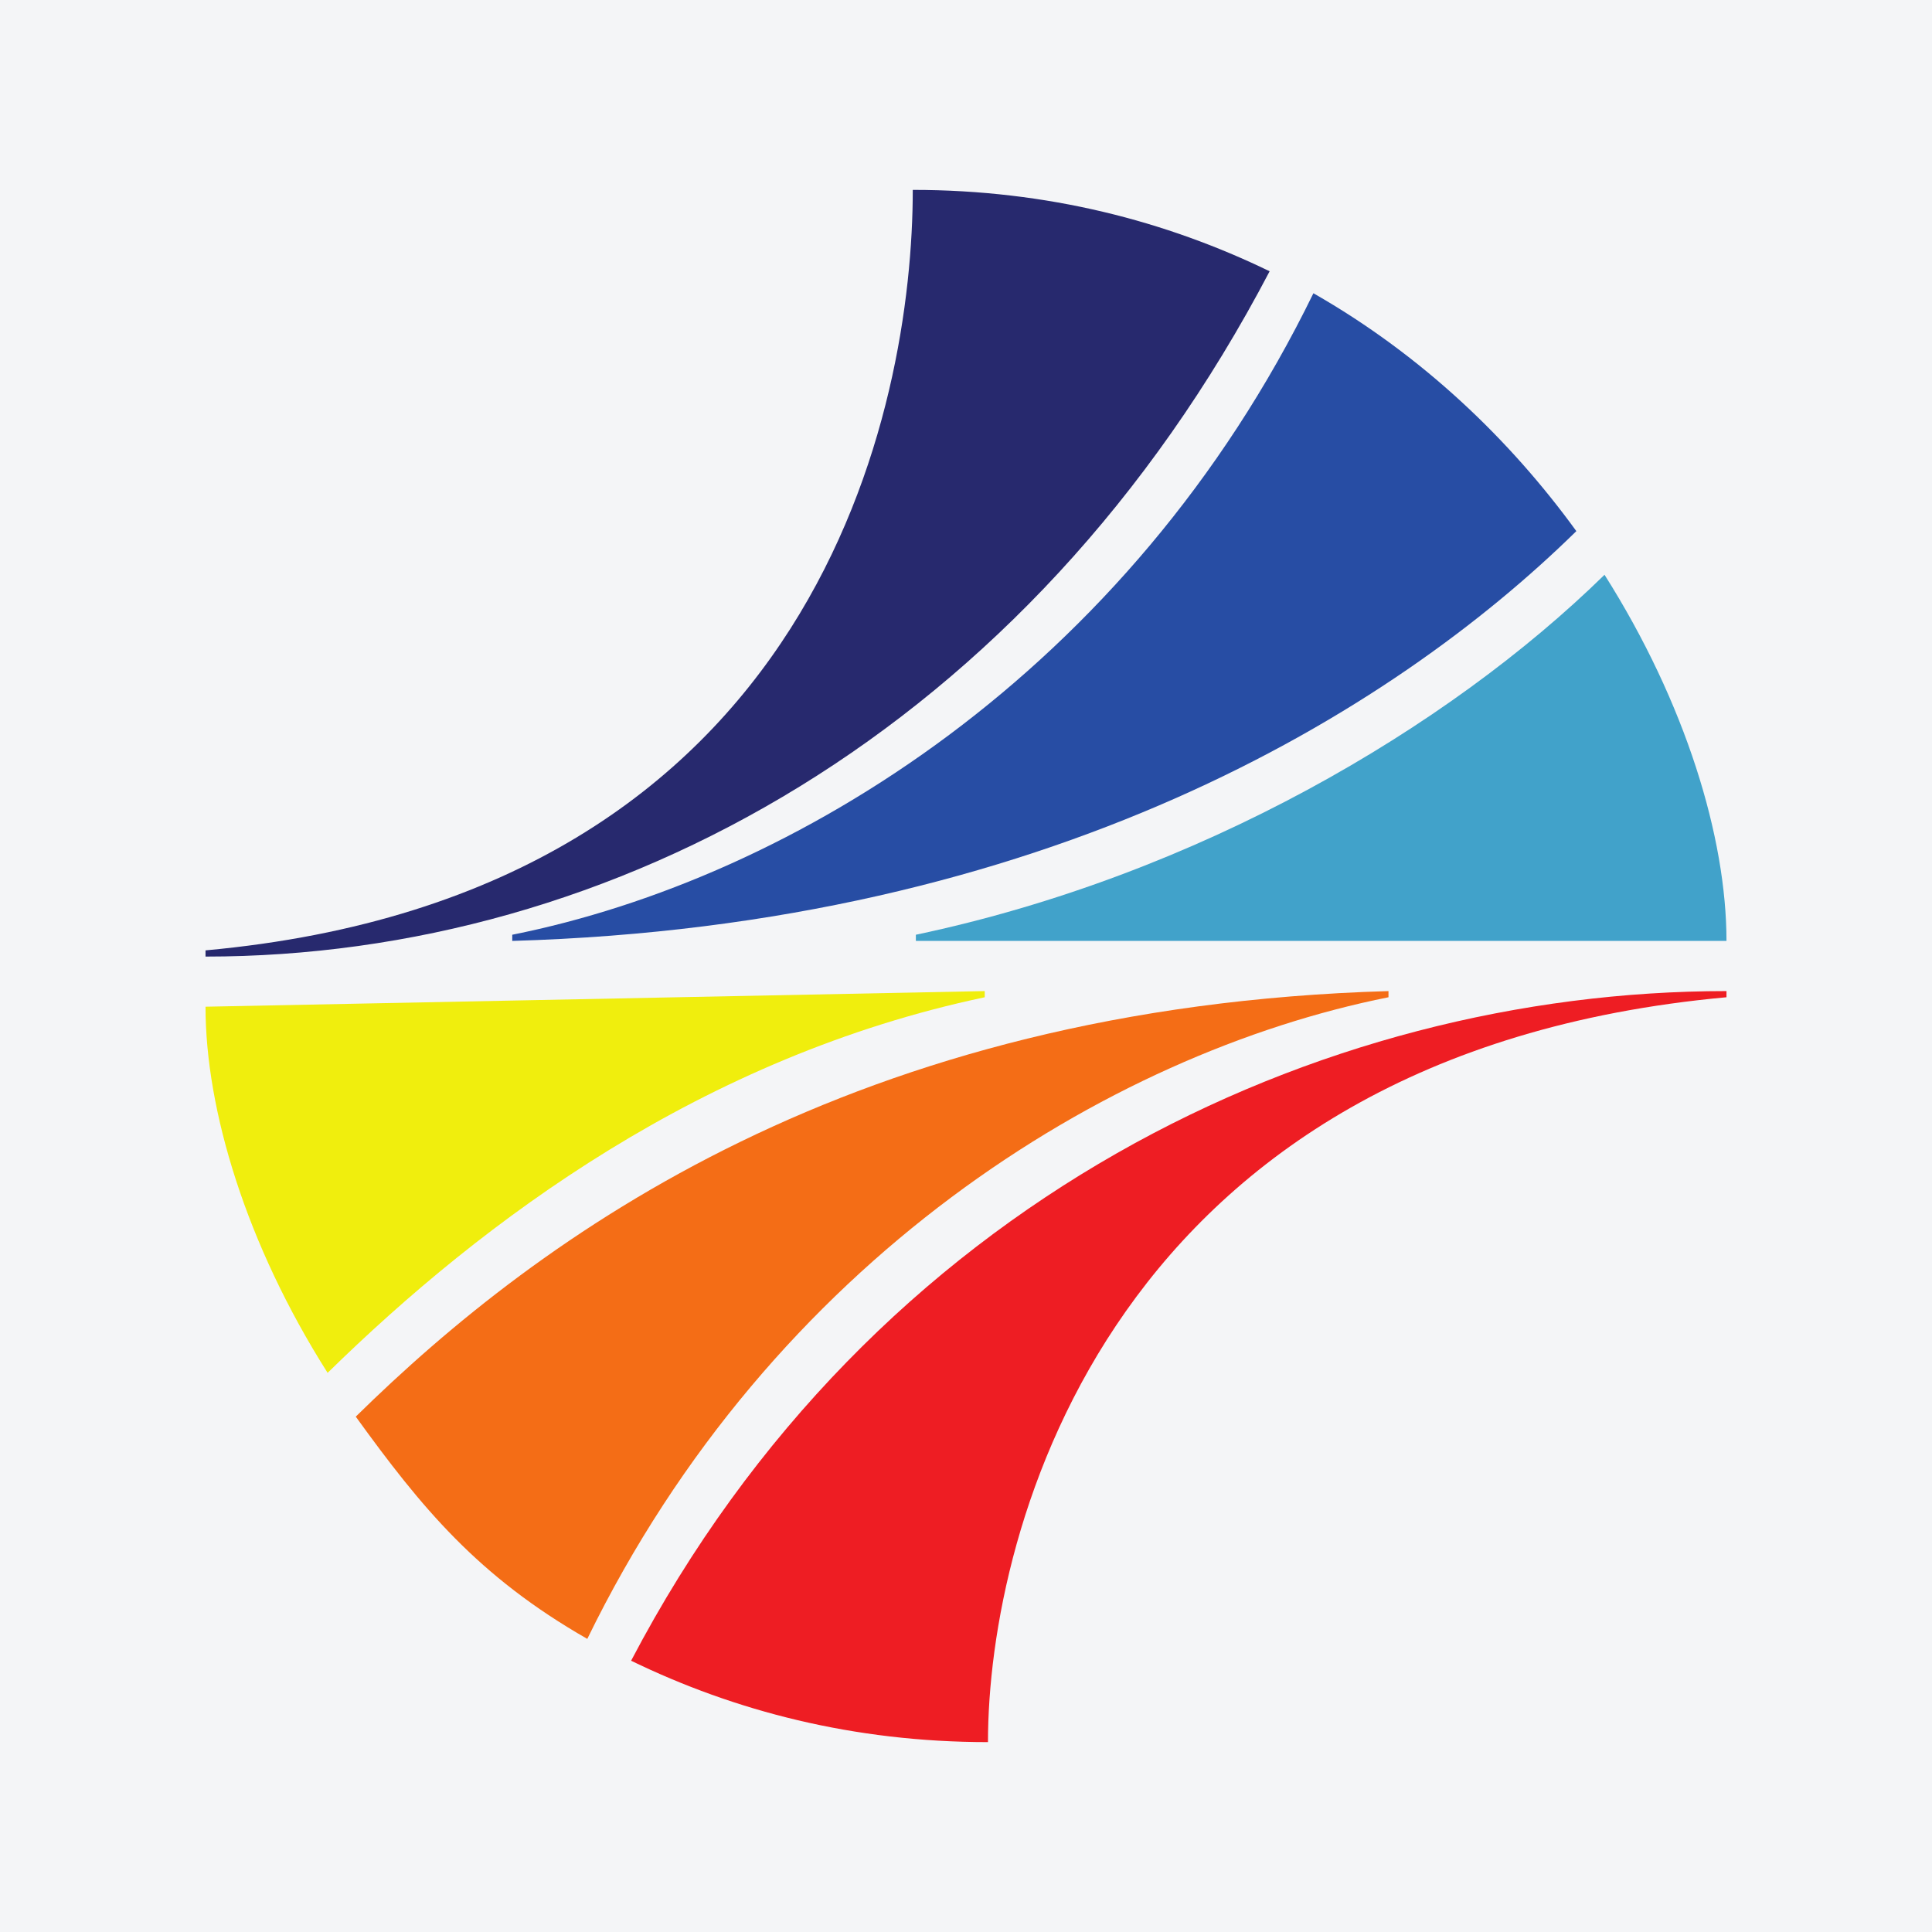
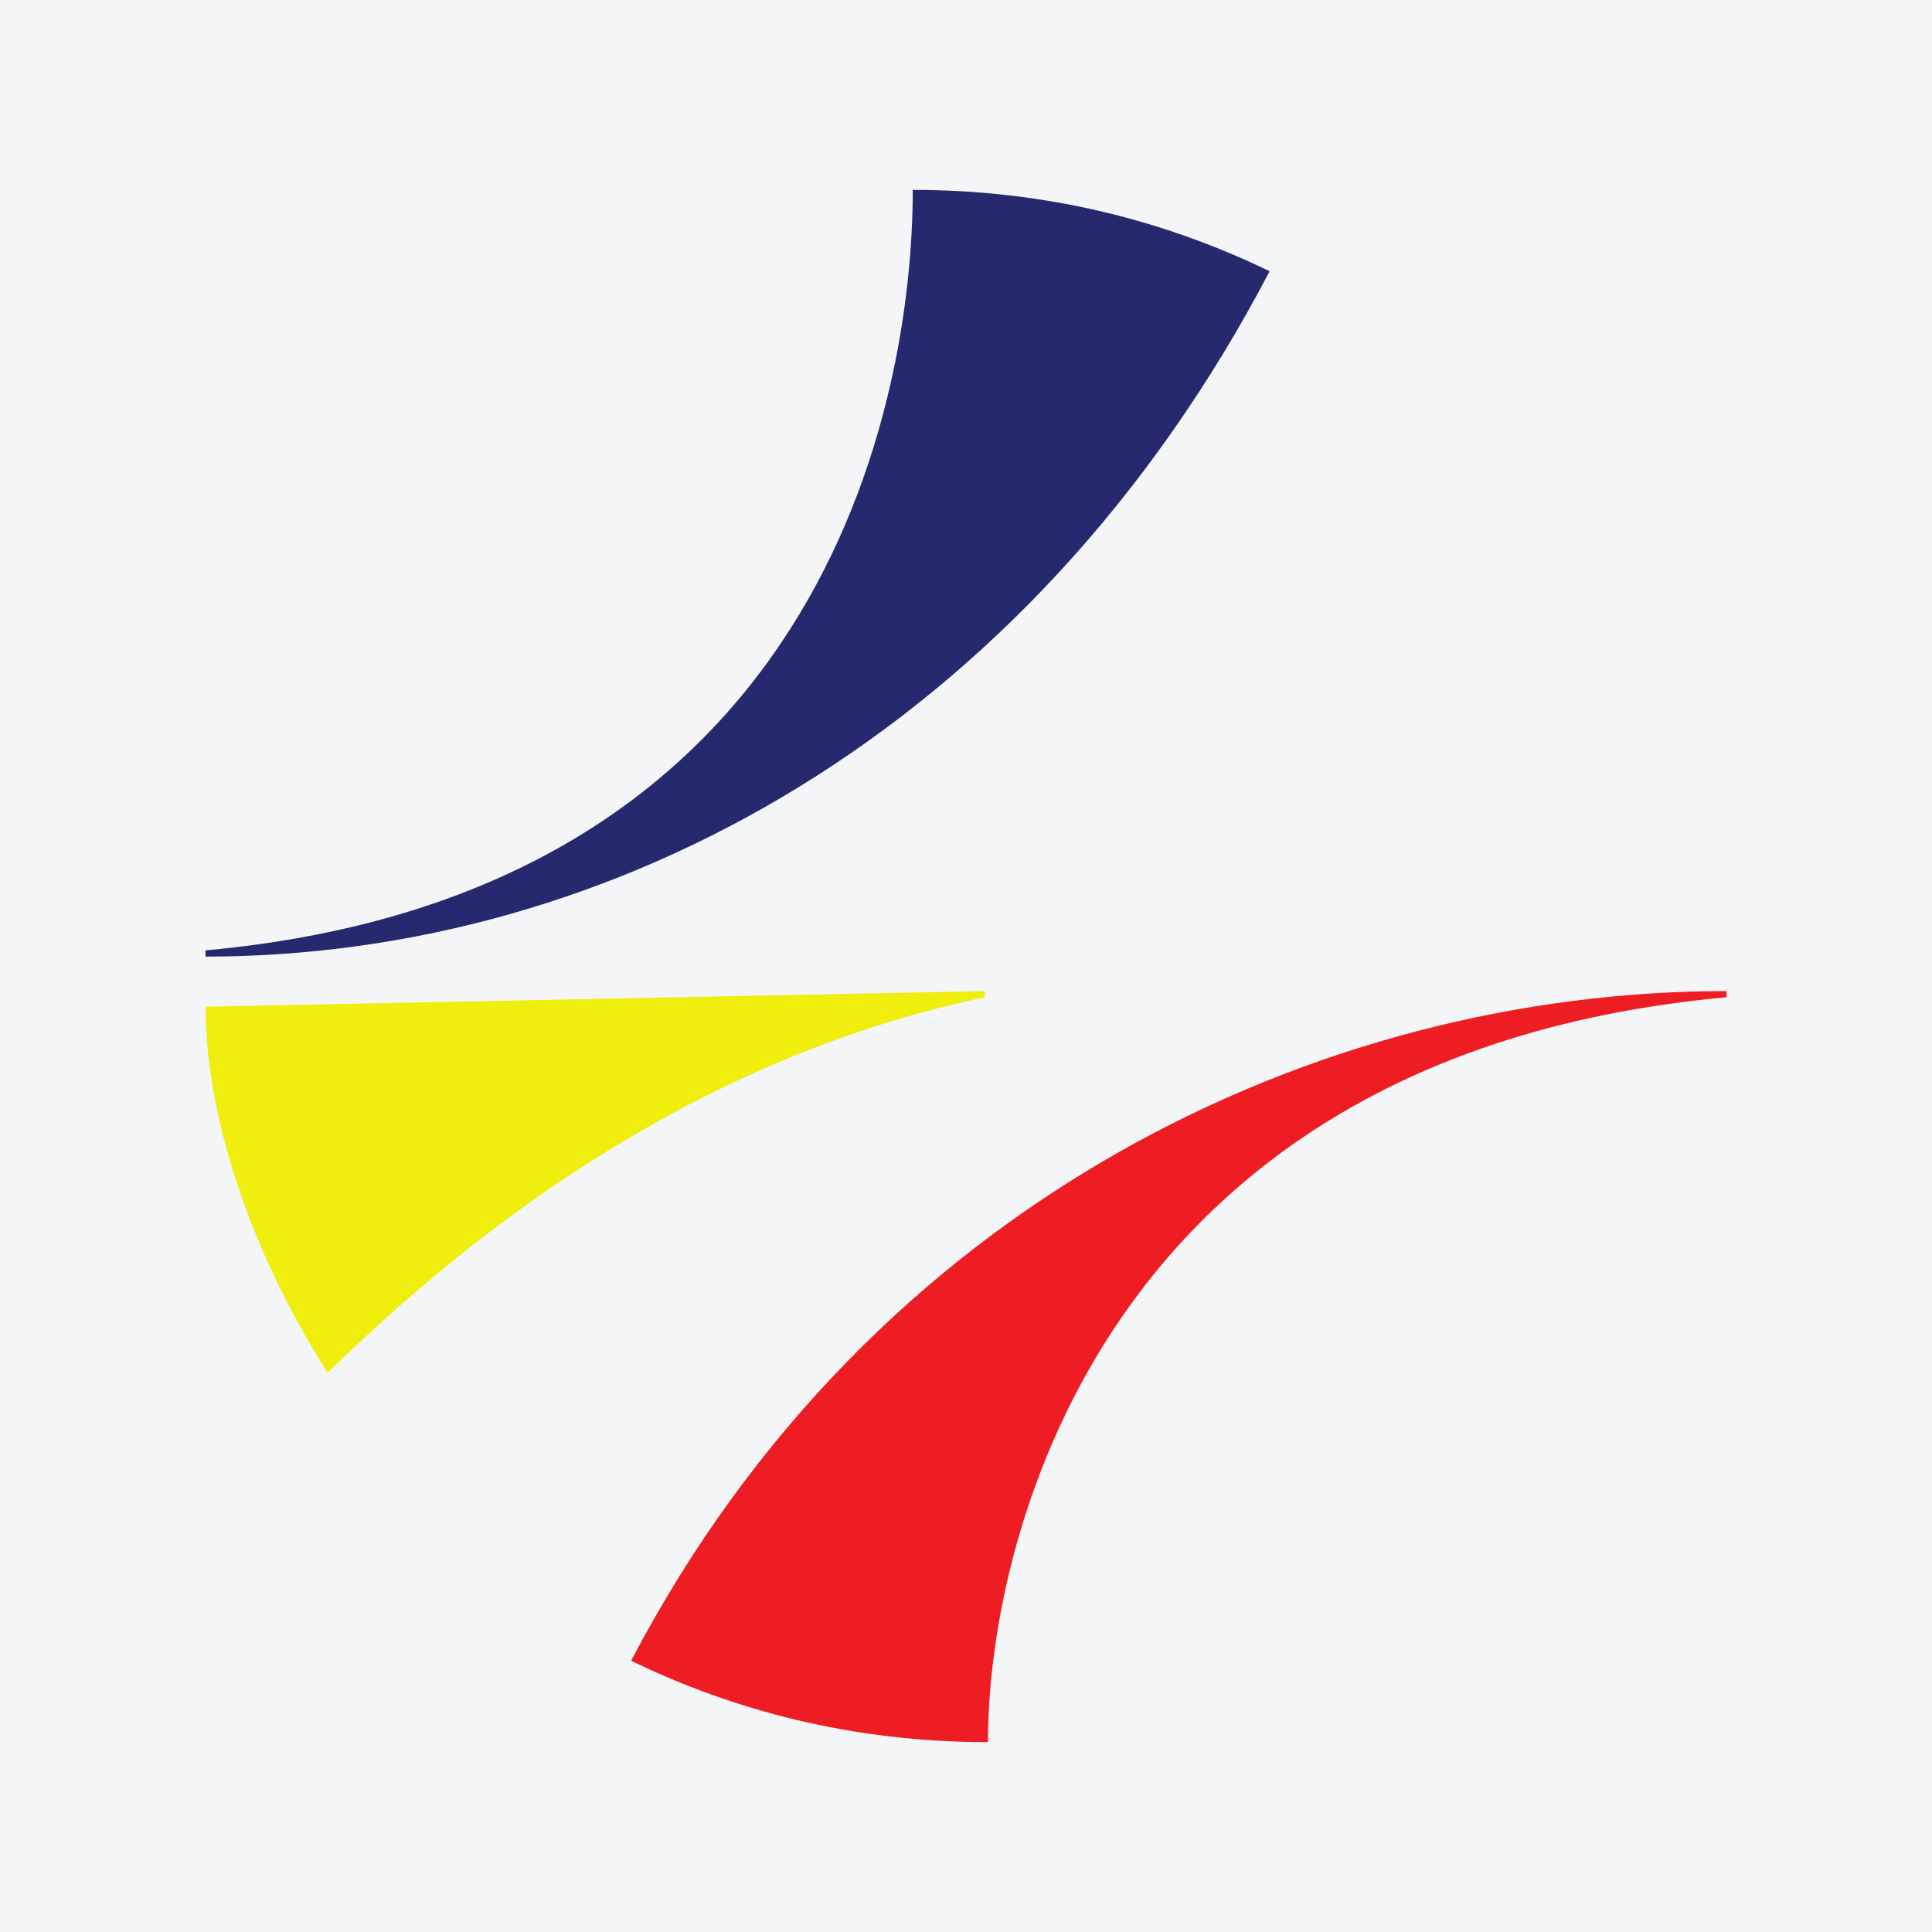
<svg xmlns="http://www.w3.org/2000/svg" width="56pt" height="56pt" viewBox="0 0 56 56" version="1.1">
  <g id="surface1">
    <rect x="0" y="0" width="56" height="56" style="fill:rgb(95.667%,95.776%,96.776%);fill-opacity:1;stroke:none;" />
-     <path style=" stroke:none;fill-rule:nonzero;fill:rgb(15.39%,30.206%,64.23%);fill-opacity:1;" d="M 14.848 27.273 C 30.359 26.82 40.336 20.652 45.691 15.395 C 43.781 12.762 41.242 10.312 38.07 8.5 C 32.719 19.473 23.012 25.461 14.848 27.094 L 14.848 27.273 " />
-     <path style=" stroke:none;fill-rule:nonzero;fill:rgb(25.401%,63.611%,79.086%);fill-opacity:1;" d="M 46.508 16.66 C 41.969 21.105 34.715 25.371 26.547 27.094 L 26.547 27.273 L 50.043 27.273 C 50.043 24.281 48.863 20.383 46.508 16.66 " />
    <path style=" stroke:none;fill-rule:nonzero;fill:rgb(15.273%,16.109%,43.248%);fill-opacity:1;" d="M 5.957 27.727 C 17.75 27.727 29.816 21.199 36.801 7.863 C 33.805 6.41 30.359 5.504 26.457 5.504 C 26.457 11.672 23.828 25.914 5.957 27.547 L 5.957 27.727 " />
-     <path style=" stroke:none;fill-rule:nonzero;fill:rgb(95.628%,42.941%,8.742%);fill-opacity:1;" d="M 40.246 28.727 C 24.734 29.18 15.664 35.801 10.312 41.062 C 12.215 43.695 13.848 45.688 17.023 47.504 C 22.375 36.527 32.082 30.539 40.246 28.906 L 40.246 28.727 " />
    <path style=" stroke:none;fill-rule:nonzero;fill:rgb(93.819%,93.231%,5.373%);fill-opacity:1;" d="M 9.496 39.793 C 14.031 35.348 20.383 30.629 28.543 28.906 L 28.543 28.727 L 5.957 29.18 C 5.957 32.172 7.137 36.074 9.496 39.793 " />
    <path style=" stroke:none;fill-rule:nonzero;fill:rgb(92.981%,11.472%,14.037%);fill-opacity:1;" d="M 50.043 28.727 C 38.25 28.727 25.281 34.801 18.293 48.137 C 21.285 49.59 24.734 50.496 28.637 50.496 C 28.637 44.328 32.172 30.539 50.043 28.906 L 50.043 28.727 " />
  </g>
</svg>